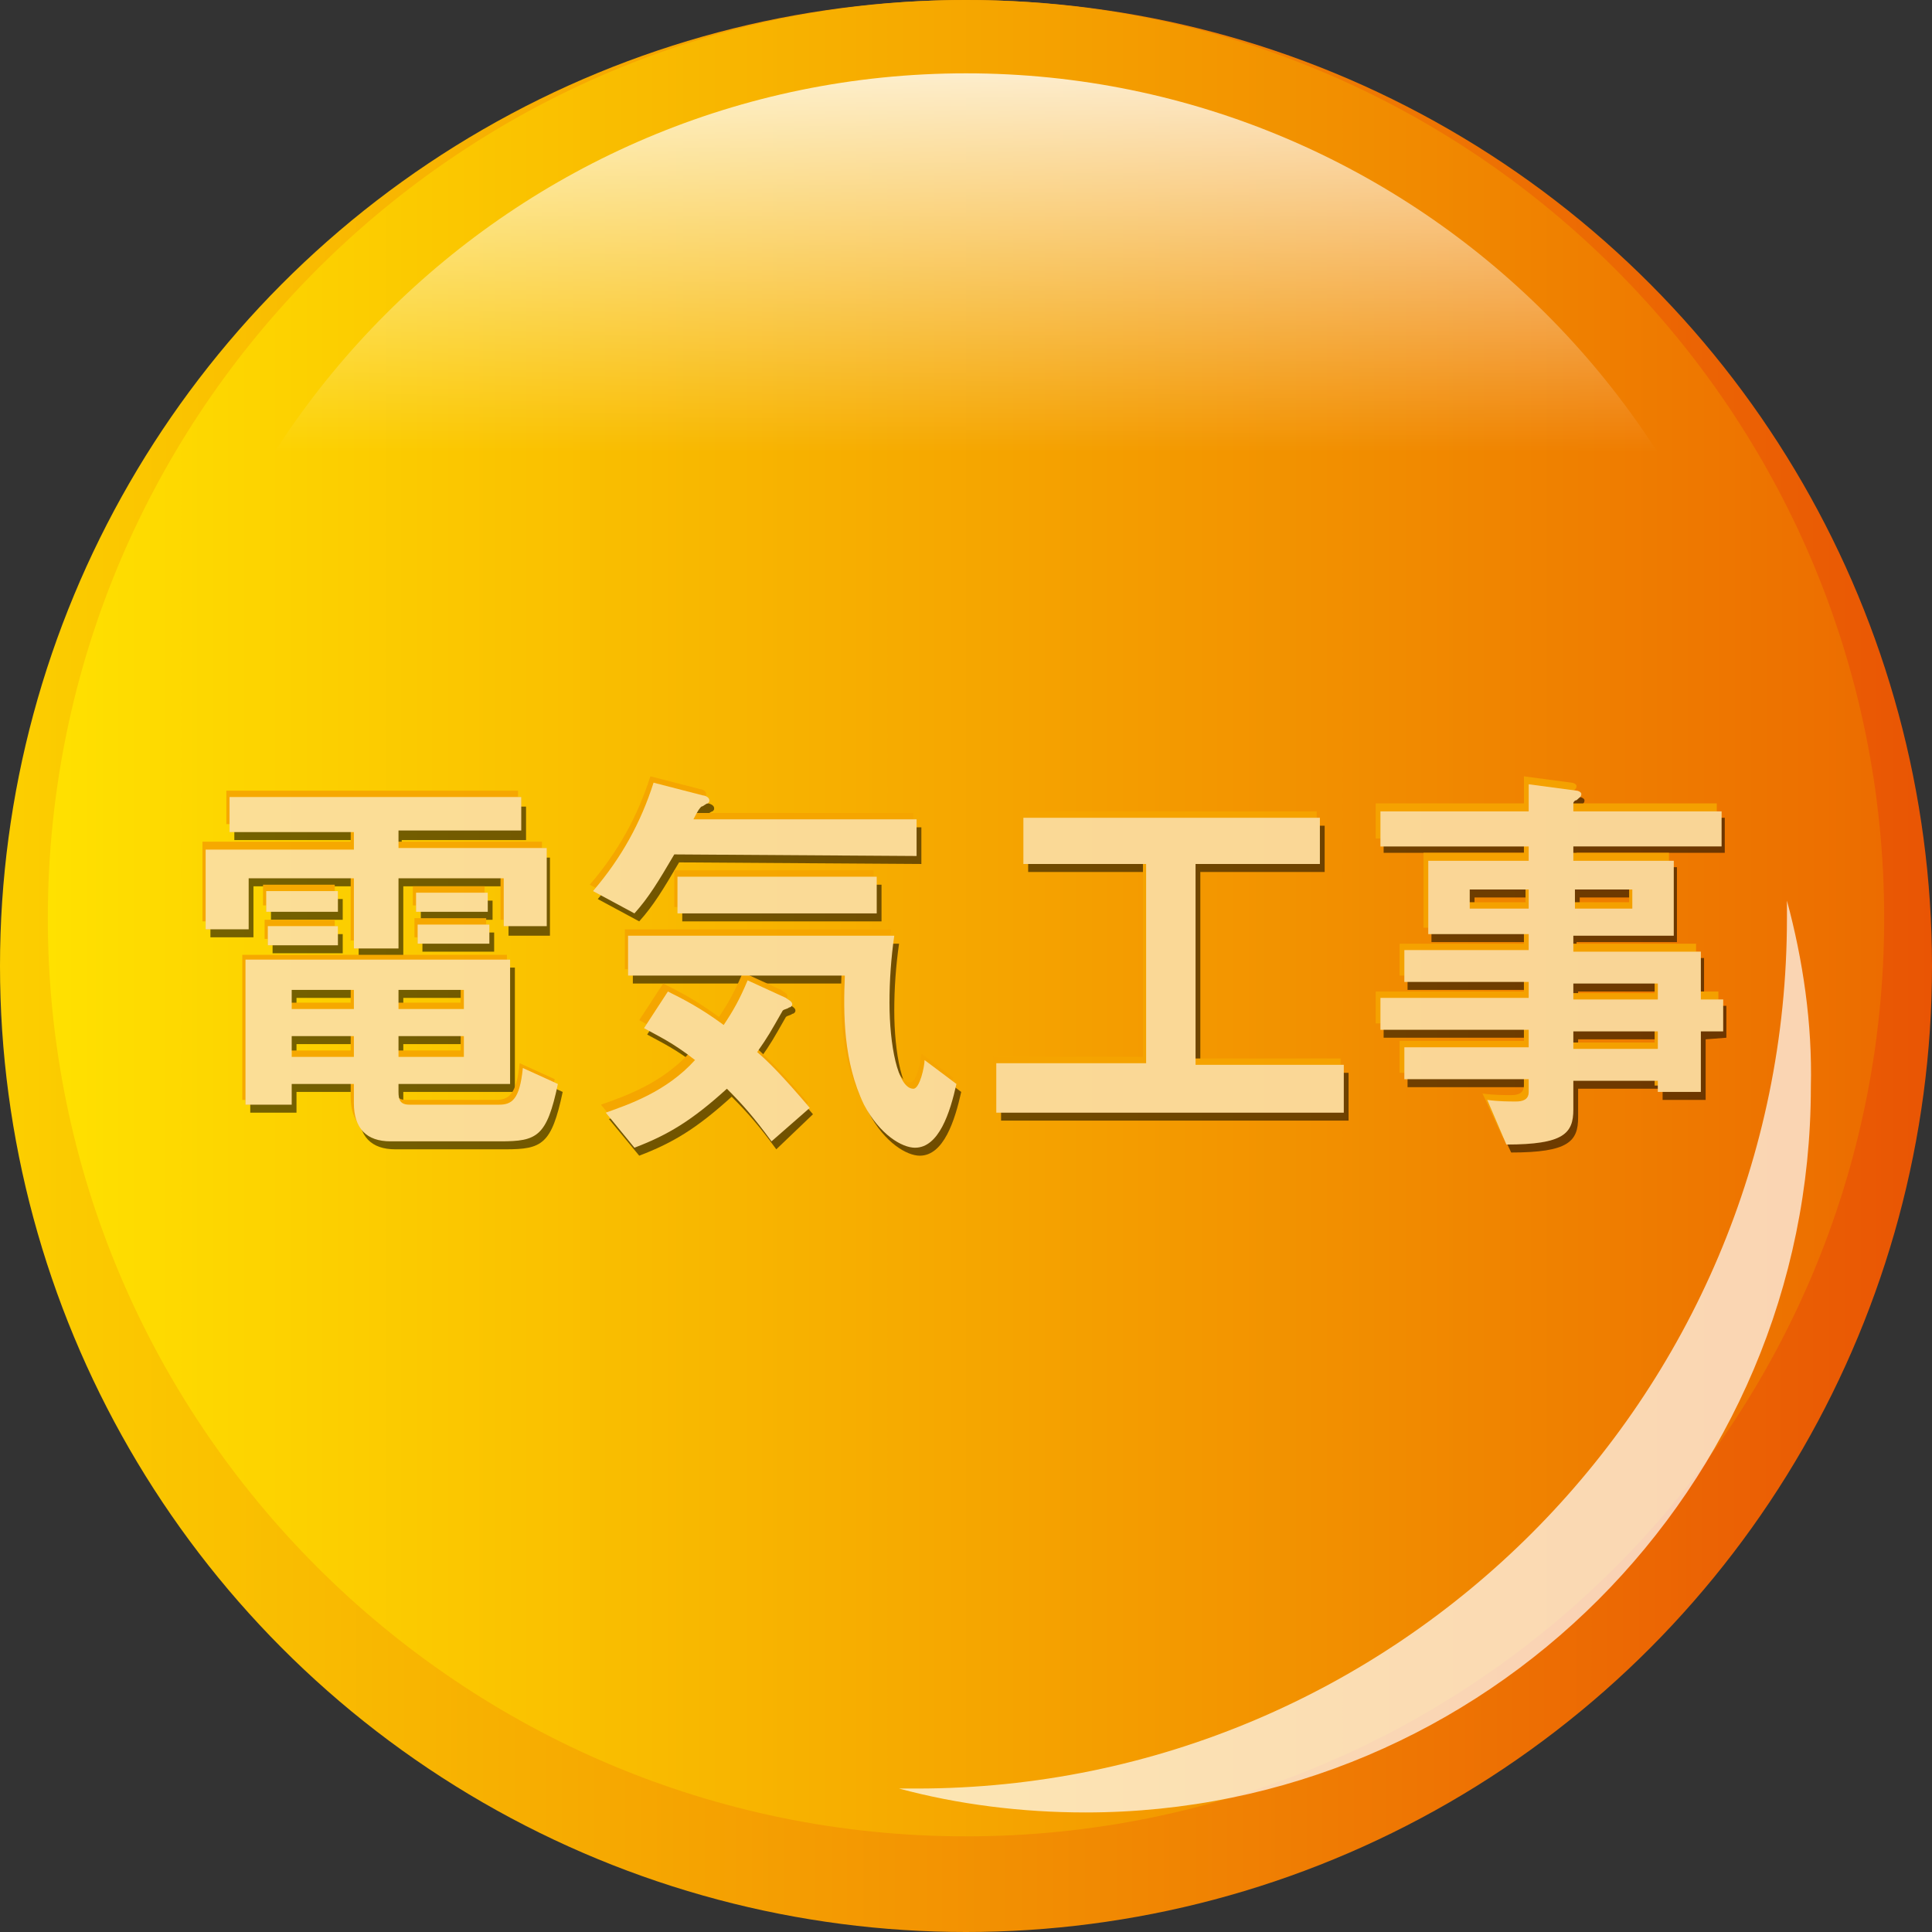
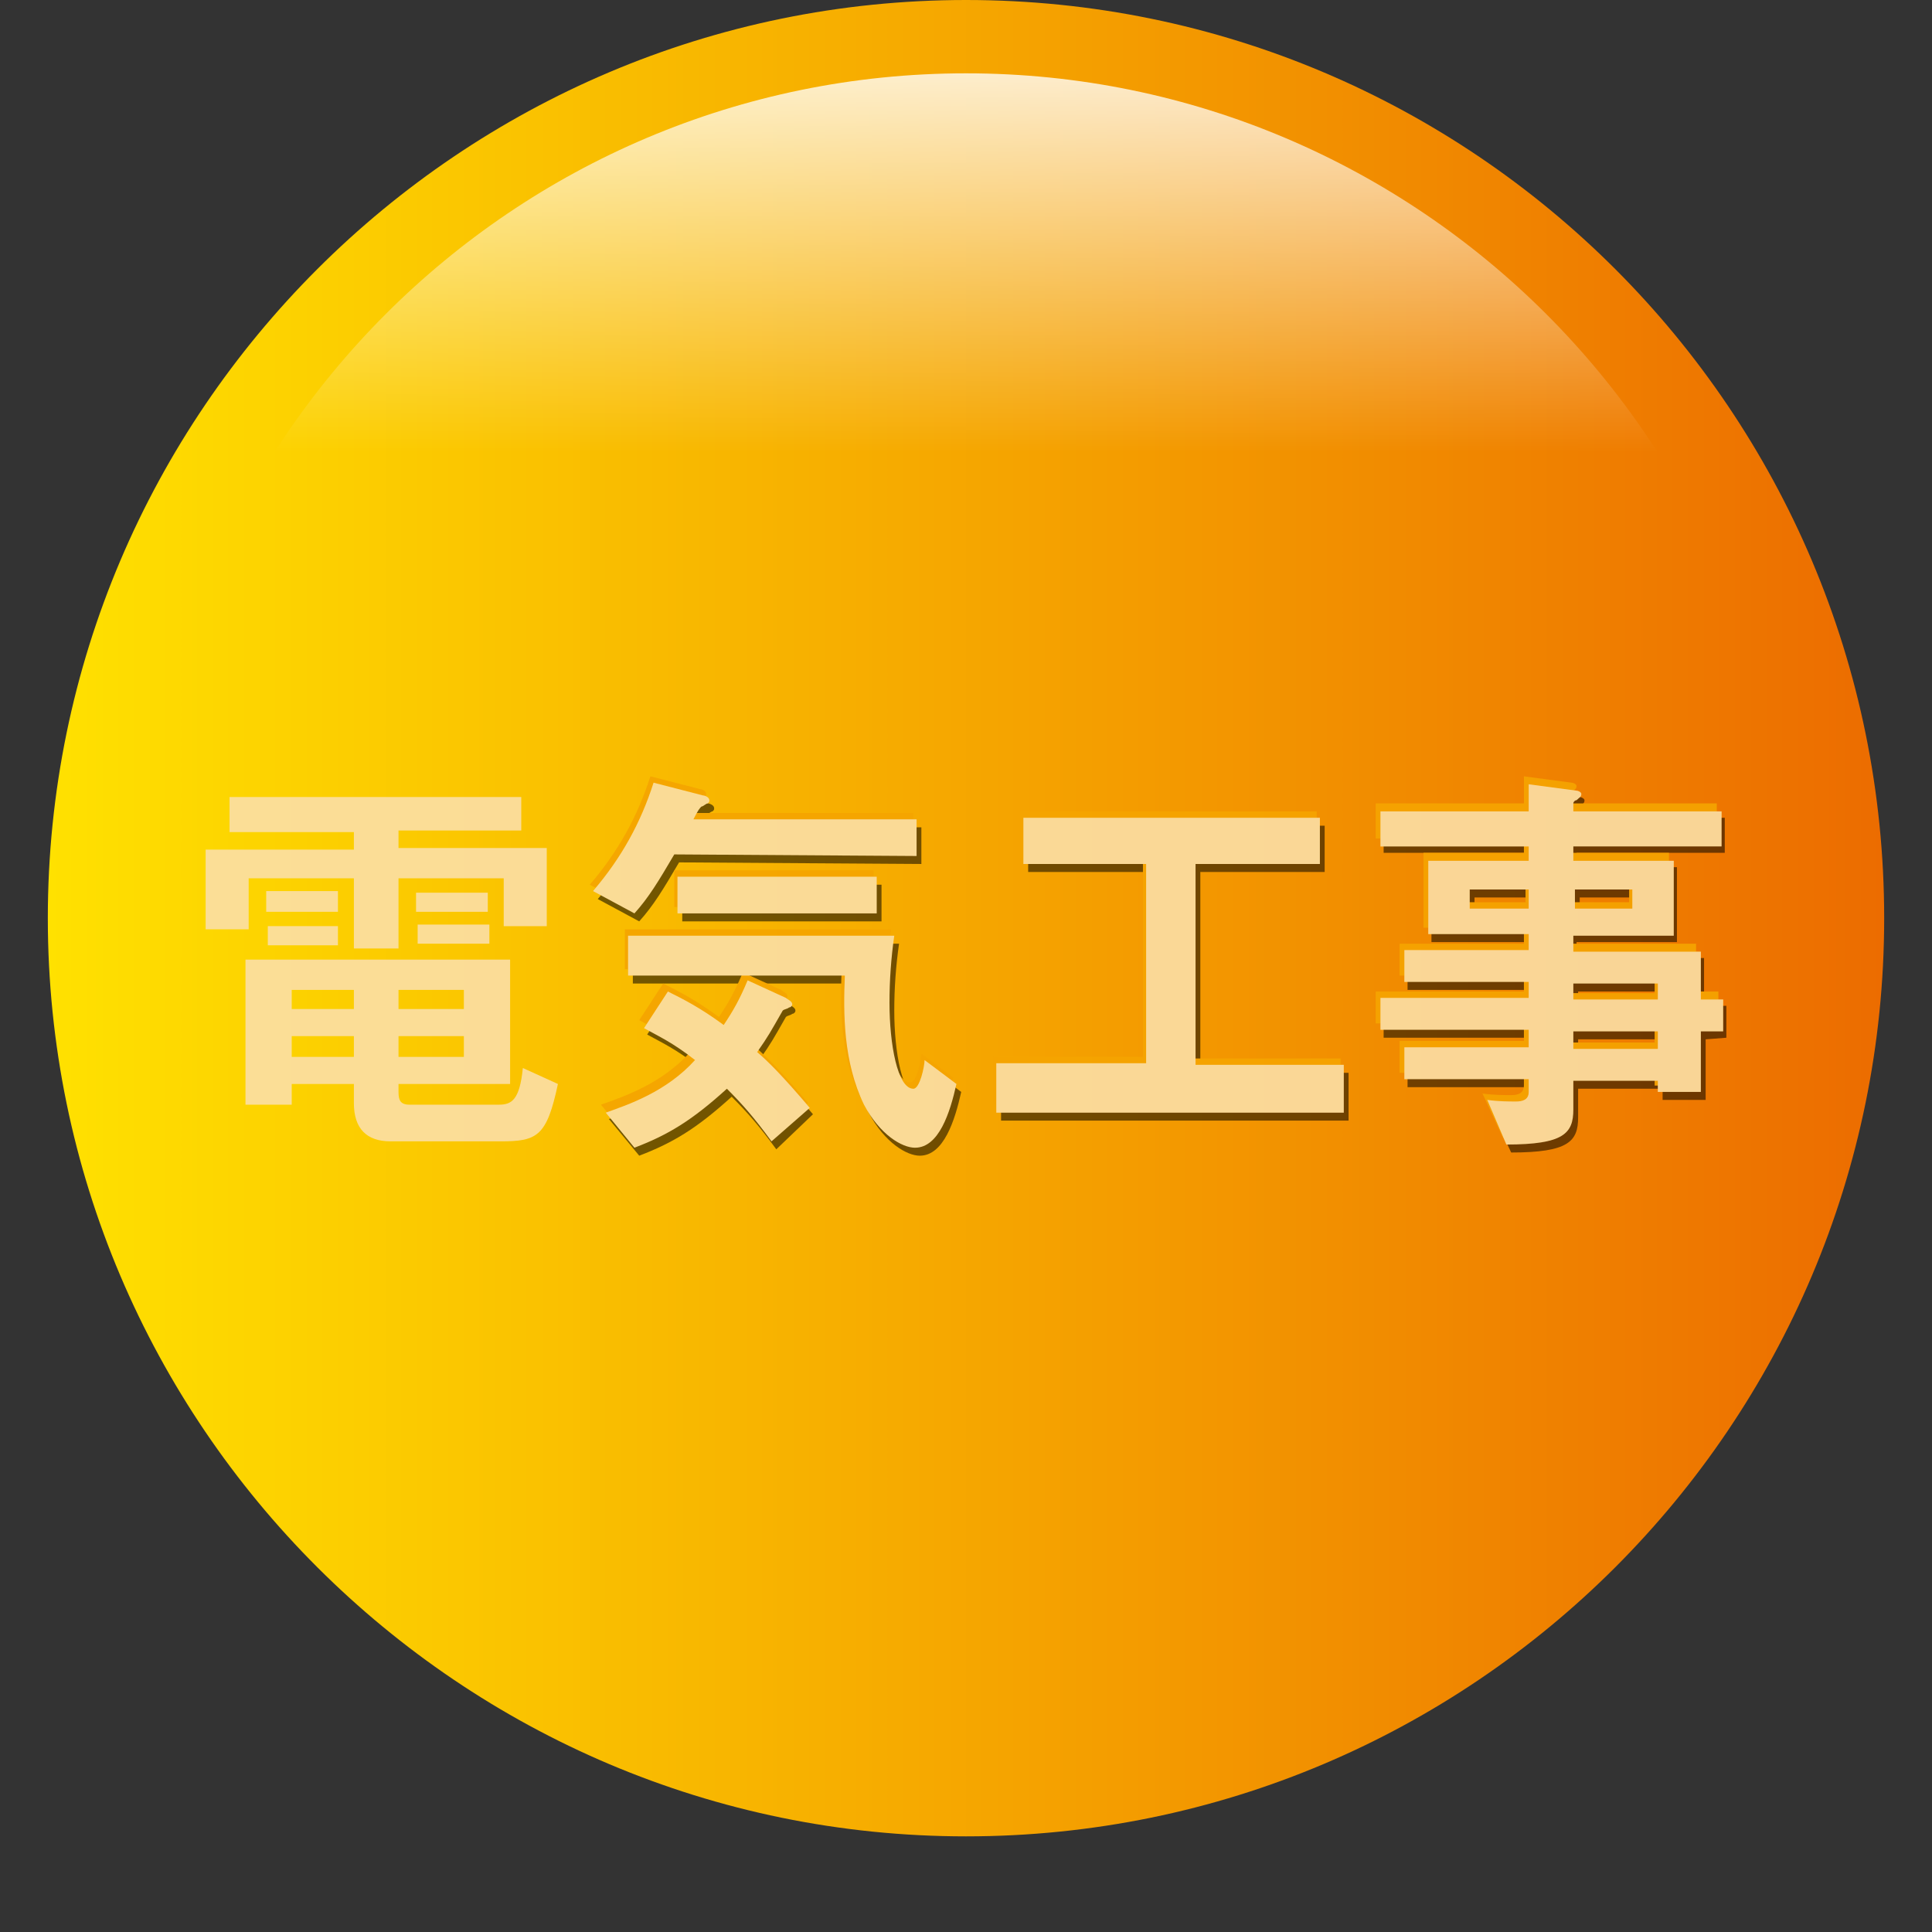
<svg xmlns="http://www.w3.org/2000/svg" version="1.1" id="レイヤー_1" x="0px" y="0px" viewBox="0 0 121.2 121.2" style="enable-background:new 0 0 121.2 121.2;" xml:space="preserve">
  <rect x="0" y="0" width="121.2" height="121.2" fill="#333333" stroke="none" />
  <style type="text/css">
	.st0{fill:url(#SVGID_1_);}
	.st1{fill:url(#SVGID_2_);}
	.st2{opacity:0.7;}
	.st3{fill:#FFFFFF;}
	.st4{opacity:0.8;fill:url(#SVGID_3_);enable-background:new    ;}
	.st5{opacity:0.9;}
	.st6{fill:#F5A400;}
	.st7{opacity:0.6;}
	.st8{fill:#FBDFA6;}
</style>
  <g>
    <g>
      <g>
        <linearGradient id="SVGID_1_" gradientUnits="userSpaceOnUse" x1="0" y1="63.4" x2="121.2" y2="63.4" gradientTransform="matrix(1 0 0 -1 0 124)">
          <stop offset="0" style="stop-color:#FCCF00" />
          <stop offset="1" style="stop-color:#E95504" />
        </linearGradient>
-         <circle class="st0" cx="60.6" cy="60.6" r="60.6" />
        <g>
          <linearGradient id="SVGID_2_" gradientUnits="userSpaceOnUse" x1="3" y1="66.4" x2="118.2" y2="66.4" gradientTransform="matrix(1 0 0 -1 0 124)">
            <stop offset="0" style="stop-color:#FFE100" />
            <stop offset="1" style="stop-color:#EC6C00" />
          </linearGradient>
          <path class="st1" d="M60.6,115.2C28.9,115.2,3,89.4,3,57.6S28.9,0,60.6,0c31.8,0,57.6,25.8,57.6,57.6S92.4,115.2,60.6,115.2z" />
        </g>
        <g class="st2">
          <g>
-             <path class="st3" d="M112.1,56.5c0,0.4,0,0.8,0,1.1c0,30.1-24.5,54.6-54.6,54.6c-0.4,0-0.8,0-1.1,0c3.7,1,7.7,1.5,11.7,1.5       c25.1,0,45.5-20.4,45.5-45.5C113.7,64.2,113.1,60.2,112.1,56.5z" />
-           </g>
+             </g>
        </g>
        <linearGradient id="SVGID_3_" gradientUnits="userSpaceOnUse" x1="60.6" y1="16.4" x2="60.6" y2="119.4" gradientTransform="matrix(1 0 0 -1 0 124)">
          <stop offset="0.769" style="stop-color:#FFFFFF;stop-opacity:0" />
          <stop offset="1" style="stop-color:#FFFFFF" />
        </linearGradient>
        <path class="st4" d="M60.6,107.6c-28.4,0-51.5-23.1-51.5-51.5S32.2,4.6,60.6,4.6s51.5,23.1,51.5,51.5     C112.2,84.5,89,107.6,60.6,107.6z" />
      </g>
    </g>
  </g>
  <g class="st5">
    <g>
-       <path class="st6" d="M31.6,58.1v-3H25v4.4h-2.8v-4.4h-6.6v3.2h-2.7v-5h9.3v-1.1h-7.8V50h18.3v2.1H25v1.1h9.3v4.9H31.6z M31.4,71.6    h-6.9c-1.5,0-2.3-0.8-2.3-2.4V68h-3.9v1.3h-2.9v-9.1H32V68h-7v0.5c0,0.5,0.1,0.8,0.7,0.8h5.6c0.8,0,1.3-0.3,1.5-2.3l2.2,1    C34.3,71.3,33.7,71.6,31.4,71.6z M16.7,57.2v-1.3h4.5v1.3H16.7z M16.8,59.3v-1.2h4.4v1.2H16.8z M22.2,62.1h-3.9v1.2h3.9V62.1z     M22.2,65h-3.9v1.3h3.9V65z M29.1,62.1H25v1.2h4.1V62.1z M29.1,65H25v1.3h4.1V65z M26.1,57.2V56h4.5v1.2H26.1z M26.2,59.2V58h4.5    v1.2H26.2z" />
      <path class="st6" d="M42.3,53.6c-1,1.7-1.6,2.7-2.5,3.7l-2.6-1.4c1.8-2.1,3-4.3,3.8-6.8l3.1,0.8c0.1,0,0.4,0.1,0.4,0.3    c0,0.1,0,0.1-0.1,0.2c-0.1,0-0.3,0.2-0.4,0.2c-0.1,0.1-0.2,0.2-0.5,0.8h14v2.3L42.3,53.6L42.3,53.6z M48.4,71.6    c-1.1-1.5-1.8-2.3-2.8-3.3c-2.2,2-3.7,2.9-5.8,3.7L38,69.8c1.4-0.5,3.8-1.3,5.6-3.3c-1.4-1.1-2.3-1.5-3.2-2l1.5-2.3    c1,0.5,2,1,3.5,2.1c0.6-0.9,1-1.6,1.5-2.8l2.4,1.1c0.1,0.1,0.4,0.2,0.4,0.4c0,0.1-0.1,0.2-0.2,0.2c-0.1,0.1-0.3,0.1-0.4,0.2    c-0.8,1.4-0.9,1.6-1.6,2.6c0.7,0.6,1.6,1.5,3.3,3.5L48.4,71.6z M57.4,72c-0.8,0-2.2-0.8-3.2-2.7c-1.3-2.7-1.3-5.7-1.2-8.1H39.4    v-2.5h16.7c-0.2,1.4-0.3,2.8-0.3,4.2c0,2.6,0.5,5.4,1.5,5.4c0.4,0,0.7-1.4,0.7-1.8l2,1.5C59.6,69.8,58.9,72,57.4,72z M42.5,57.3    V55H55v2.3H42.5z" />
      <path class="st6" d="M62.5,69.7v-3h9.4V54.2h-7.7v-2.9h18.6v2.9H75v12.6h9.3v3H62.5V69.7z" />
      <path class="st6" d="M106.7,64.7v3.8H104v-0.7h-5.3v1.8c0,1.5-0.6,2.2-4.2,2.2L93.3,69c0.7,0.1,1.4,0.1,1.8,0.1s0.8-0.1,0.8-0.6    v-0.8h-7.8v-2h7.8v-1.1h-9.3v-2h9.3v-1h-7.8v-2h7.8v-1h-6.3V54h6.3v-0.9h-9.3v-2.2h9.3v-1.7l3,0.4c0.1,0,0.3,0.1,0.3,0.2    c0,0.2-0.1,0.2-0.3,0.4c-0.1,0-0.2,0.1-0.2,0.2v0.5h9.3v2.2h-9.3V54h6.3v4.7h-6.3v1h8v3h1.4v2H106.7z M95.9,55.8h-3.7V57h3.7V55.8    z M102.4,55.8h-3.6V57h3.6V55.8z M104,61.7h-5.3v1h5.3V61.7z M104,64.7h-5.3v1.1h5.3V64.7z" />
    </g>
    <g class="st7">
-       <path d="M31.9,58.6v-3h-6.6V60h-2.8v-4.4h-6.6v3.2h-2.7v-5h9.3v-1.1h-7.8v-2.1H33v2.1h-7.8v1.1h9.3v4.9h-2.6V58.6z M31.7,72.1    h-6.9c-1.5,0-2.3-0.8-2.3-2.4v-1.2h-3.9v1.3h-2.9v-9.1h16.6v7.8h-7V69c0,0.5,0.1,0.8,0.7,0.8h5.6c0.8,0,1.3-0.3,1.5-2.3l2.2,1    C34.6,71.8,34,72.1,31.7,72.1z M17,57.7v-1.3h4.5v1.3H17z M17.1,59.8v-1.2h4.4v1.2H17.1z M22.5,62.6h-3.9v1.2h3.9V62.6z     M22.5,65.5h-3.9v1.3h3.9V65.5z M29.4,62.6h-4.1v1.2h4.1V62.6z M29.4,65.5h-4.1v1.3h4.1V65.5z M26.4,57.7v-1.2h4.5v1.2H26.4z     M26.5,59.7v-1.2H31v1.2H26.5z" />
      <path d="M42.6,54.1c-1,1.7-1.6,2.7-2.5,3.7l-2.6-1.4c1.8-2.1,3-4.3,3.8-6.8l3.1,0.8c0.1,0,0.4,0.1,0.4,0.3c0,0.1,0,0.1-0.1,0.2    c-0.1,0-0.3,0.2-0.4,0.2c-0.1,0.1-0.2,0.2-0.5,0.8h14v2.3L42.6,54.1L42.6,54.1z M48.7,72.1c-1.1-1.5-1.8-2.3-2.8-3.3    c-2.2,2-3.7,2.9-5.8,3.7l-1.9-2.3c1.4-0.5,3.8-1.3,5.6-3.3c-1.4-1.1-2.3-1.5-3.2-2l1.5-2.3c1,0.5,2,1,3.5,2.1    c0.6-0.9,1-1.6,1.5-2.8l2.4,1.1c0.1,0.1,0.4,0.2,0.4,0.4c0,0.1-0.1,0.2-0.2,0.2c-0.1,0.1-0.3,0.1-0.4,0.2    c-0.8,1.4-0.9,1.6-1.6,2.6c0.7,0.6,1.6,1.5,3.3,3.5L48.7,72.1z M57.7,72.5c-0.8,0-2.2-0.8-3.2-2.7c-1.3-2.7-1.3-5.7-1.2-8.1H39.7    v-2.5h16.7c-0.2,1.4-0.3,2.8-0.3,4.2c0,2.6,0.5,5.4,1.5,5.4c0.4,0,0.7-1.4,0.7-1.8l2,1.5C59.9,70.3,59.2,72.5,57.7,72.5z     M42.8,57.8v-2.3h12.5v2.3H42.8z" />
      <path d="M62.8,70.2v-3h9.4V54.7h-7.7v-2.9h18.6v2.9h-7.8v12.6h9.3v3H62.8V70.2z" />
      <path d="M107,65.2V69h-2.7v-0.7H99v1.8c0,1.5-0.6,2.2-4.2,2.2l-1.3-2.8c0.7,0.1,1.4,0.1,1.8,0.1s0.8-0.1,0.8-0.6v-0.8h-7.8v-2h7.8    v-1.1h-9.3v-2h9.3v-1h-7.8v-2h7.8v-1h-6.3v-4.7h6.3v-0.9h-9.3v-2.2h9.3v-1.7l3,0.4c0.1,0,0.3,0.1,0.3,0.2c0,0.2-0.1,0.2-0.3,0.4    c-0.1,0-0.2,0.1-0.2,0.2v0.5h9.3v2.2h-9.3v0.9h6.3v4.7h-6.3v1h8v3h1.4v2L107,65.2L107,65.2z M96.2,56.3h-3.7v1.2h3.7V56.3z     M102.7,56.3h-3.6v1.2h3.6V56.3z M104.3,62.2H99v1h5.3V62.2z M104.3,65.2H99v1.1h5.3V65.2z" />
    </g>
    <g>
-       <path class="st6" d="M31.4,57.7v-3h-6.6V59H22v-4.4h-6.6v3.2h-2.7v-5H22v-1.1h-7.8v-2.1h18.3v2.1h-7.8v1.1H34v4.9H31.4z     M31.2,71.2h-6.9c-1.5,0-2.3-0.8-2.3-2.4v-1.2h-3.9V69h-2.9v-9.1h16.6v7.8h-7v0.5c0,0.5,0.1,0.8,0.7,0.8h5.6    c0.8,0,1.3-0.3,1.5-2.3l2.2,1C34.1,70.9,33.5,71.2,31.2,71.2z M16.5,56.8v-1.3H21v1.3H16.5z M16.6,58.9v-1.2H21v1.2H16.6z     M22,61.7h-3.9v1.2H22V61.7z M22,64.6h-3.9v1.3H22V64.6z M28.9,61.7h-4.1v1.2h4.1V61.7z M28.9,64.6h-4.1v1.3h4.1V64.6z M25.9,56.8    v-1.2h4.5v1.2H25.9z M26,58.8v-1.2h4.5v1.2H26z" />
      <path class="st6" d="M42.1,53.2c-1,1.7-1.6,2.7-2.5,3.7L37,55.5c1.8-2.1,3-4.3,3.8-6.8l3.1,0.8c0.1,0,0.4,0.1,0.4,0.3    c0,0.1,0,0.1-0.1,0.2c-0.1,0-0.3,0.2-0.4,0.2c-0.1,0.1-0.2,0.2-0.5,0.8h14v2.3L42.1,53.2L42.1,53.2z M48.2,71.2    c-1.1-1.5-1.8-2.3-2.8-3.3c-2.2,2-3.7,2.9-5.8,3.7l-1.9-2.3c1.4-0.5,3.8-1.3,5.6-3.3c-1.4-1.1-2.3-1.5-3.2-2l1.5-2.3    c1,0.5,2,1,3.5,2.1c0.6-0.9,1-1.6,1.5-2.8l2.4,1.1c0.1,0.1,0.4,0.2,0.4,0.4c0,0.1-0.1,0.2-0.2,0.2c0,0.2-0.2,0.3-0.2,0.4    c-0.8,1.4-0.9,1.6-1.6,2.6c0.7,0.6,1.6,1.5,3.3,3.5L48.2,71.2z M57.2,71.6c-0.8,0-2.2-0.8-3.2-2.7c-1.3-2.7-1.3-5.7-1.2-8.1H39.2    v-2.5h16.7c-0.2,1.4-0.3,2.8-0.3,4.2c0,2.6,0.5,5.4,1.5,5.4c0.4,0,0.7-1.4,0.7-1.8l2,1.5C59.4,69.4,58.7,71.6,57.2,71.6z     M42.3,56.9v-2.3h12.5v2.3H42.3z" />
      <path class="st6" d="M62.3,69.3v-3h9.4V53.8H64v-2.9h18.6v2.9h-7.8v12.6h9.3v3L62.3,69.3L62.3,69.3z" />
      <path class="st6" d="M106.5,64.3v3.8h-2.7v-0.7h-5.3v1.8c0,1.5-0.6,2.2-4.2,2.2L93,68.6c0.7,0.1,1.4,0.1,1.8,0.1s0.8-0.1,0.8-0.6    v-0.8h-7.8v-2h7.8v-1.1h-9.3v-2h9.3v-1h-7.8v-2h7.8v-1h-6.3v-4.7h6.3v-0.9h-9.3v-2.2h9.3v-1.7l3,0.4c0.1,0,0.3,0.1,0.3,0.2    c0,0.2-0.1,0.2-0.3,0.4c-0.1,0-0.2,0.1-0.2,0.2v0.5h9.3v2.2h-9.3v0.9h6.3v4.7h-6.3v1h8v3h1.4v2L106.5,64.3L106.5,64.3z M95.7,55.4    H92v1.2h3.7V55.4z M102.2,55.4h-3.6v1.2h3.6V55.4z M103.8,61.3h-5.3v1h5.3V61.3z M103.8,64.3h-5.3v1.1h5.3V64.3z" />
    </g>
    <g>
      <path class="st8" d="M31.6,58.1v-3H25v4.4h-2.8v-4.4h-6.6v3.2h-2.7v-5h9.3v-1.1h-7.8V50h18.3v2.1H25v1.1h9.3v4.9H31.6z M31.4,71.6    h-6.9c-1.5,0-2.3-0.8-2.3-2.4V68h-3.9v1.3h-2.9v-9.1H32V68h-7v0.5c0,0.5,0.1,0.8,0.7,0.8h5.6c0.8,0,1.3-0.3,1.5-2.3l2.2,1    C34.3,71.3,33.7,71.6,31.4,71.6z M16.7,57.2v-1.3h4.5v1.3H16.7z M16.8,59.3v-1.2h4.4v1.2H16.8z M22.2,62.1h-3.9v1.2h3.9V62.1z     M22.2,65h-3.9v1.3h3.9V65z M29.1,62.1H25v1.2h4.1V62.1z M29.1,65H25v1.3h4.1V65z M26.1,57.2V56h4.5v1.2H26.1z M26.2,59.2V58h4.5    v1.2H26.2z" />
      <path class="st8" d="M42.3,53.6c-1,1.7-1.6,2.7-2.5,3.7l-2.6-1.4c1.8-2.1,3-4.3,3.8-6.8l3.1,0.8c0.1,0,0.4,0.1,0.4,0.3    c0,0.1,0,0.1-0.1,0.2c-0.1,0-0.3,0.2-0.4,0.2c-0.1,0.1-0.2,0.2-0.5,0.8h14v2.3L42.3,53.6L42.3,53.6z M48.4,71.6    c-1.1-1.5-1.8-2.3-2.8-3.3c-2.2,2-3.7,2.9-5.8,3.7L38,69.8c1.4-0.5,3.8-1.3,5.6-3.3c-1.4-1.1-2.3-1.5-3.2-2l1.5-2.3    c1,0.5,2,1,3.5,2.1c0.6-0.9,1-1.6,1.5-2.8l2.4,1.1c0.1,0.1,0.4,0.2,0.4,0.4c0,0.1-0.1,0.2-0.2,0.2c-0.1,0.1-0.3,0.1-0.4,0.2    c-0.8,1.4-0.9,1.6-1.6,2.6c0.7,0.6,1.6,1.5,3.3,3.5L48.4,71.6z M57.4,72c-0.8,0-2.2-0.8-3.2-2.7c-1.3-2.7-1.3-5.7-1.2-8.1H39.4    v-2.5h16.7c-0.2,1.4-0.3,2.8-0.3,4.2c0,2.6,0.5,5.4,1.5,5.4c0.4,0,0.7-1.4,0.7-1.8l2,1.5C59.6,69.8,58.9,72,57.4,72z M42.5,57.3    V55H55v2.3H42.5z" />
      <path class="st8" d="M62.5,69.7v-3h9.4V54.2h-7.7v-2.9h18.6v2.9H75v12.6h9.3v3H62.5V69.7z" />
      <path class="st8" d="M106.7,64.7v3.8H104v-0.7h-5.3v1.8c0,1.5-0.6,2.2-4.2,2.2L93.3,69c0.7,0.1,1.4,0.1,1.8,0.1s0.8-0.1,0.8-0.6    v-0.8h-7.8v-2h7.8v-1.1h-9.3v-2h9.3v-1h-7.8v-2h7.8v-1h-6.3V54h6.3v-0.9h-9.3v-2.2h9.3v-1.7l3,0.4c0.1,0,0.3,0.1,0.3,0.2    c0,0.2-0.1,0.2-0.3,0.4c-0.1,0-0.2,0.1-0.2,0.2v0.5h9.3v2.2h-9.3V54h6.3v4.7h-6.3v1h8v3h1.4v2H106.7z M95.9,55.8h-3.7V57h3.7V55.8    z M102.4,55.8h-3.6V57h3.6V55.8z M104,61.7h-5.3v1h5.3V61.7z M104,64.7h-5.3v1.1h5.3V64.7z" />
    </g>
  </g>
</svg>